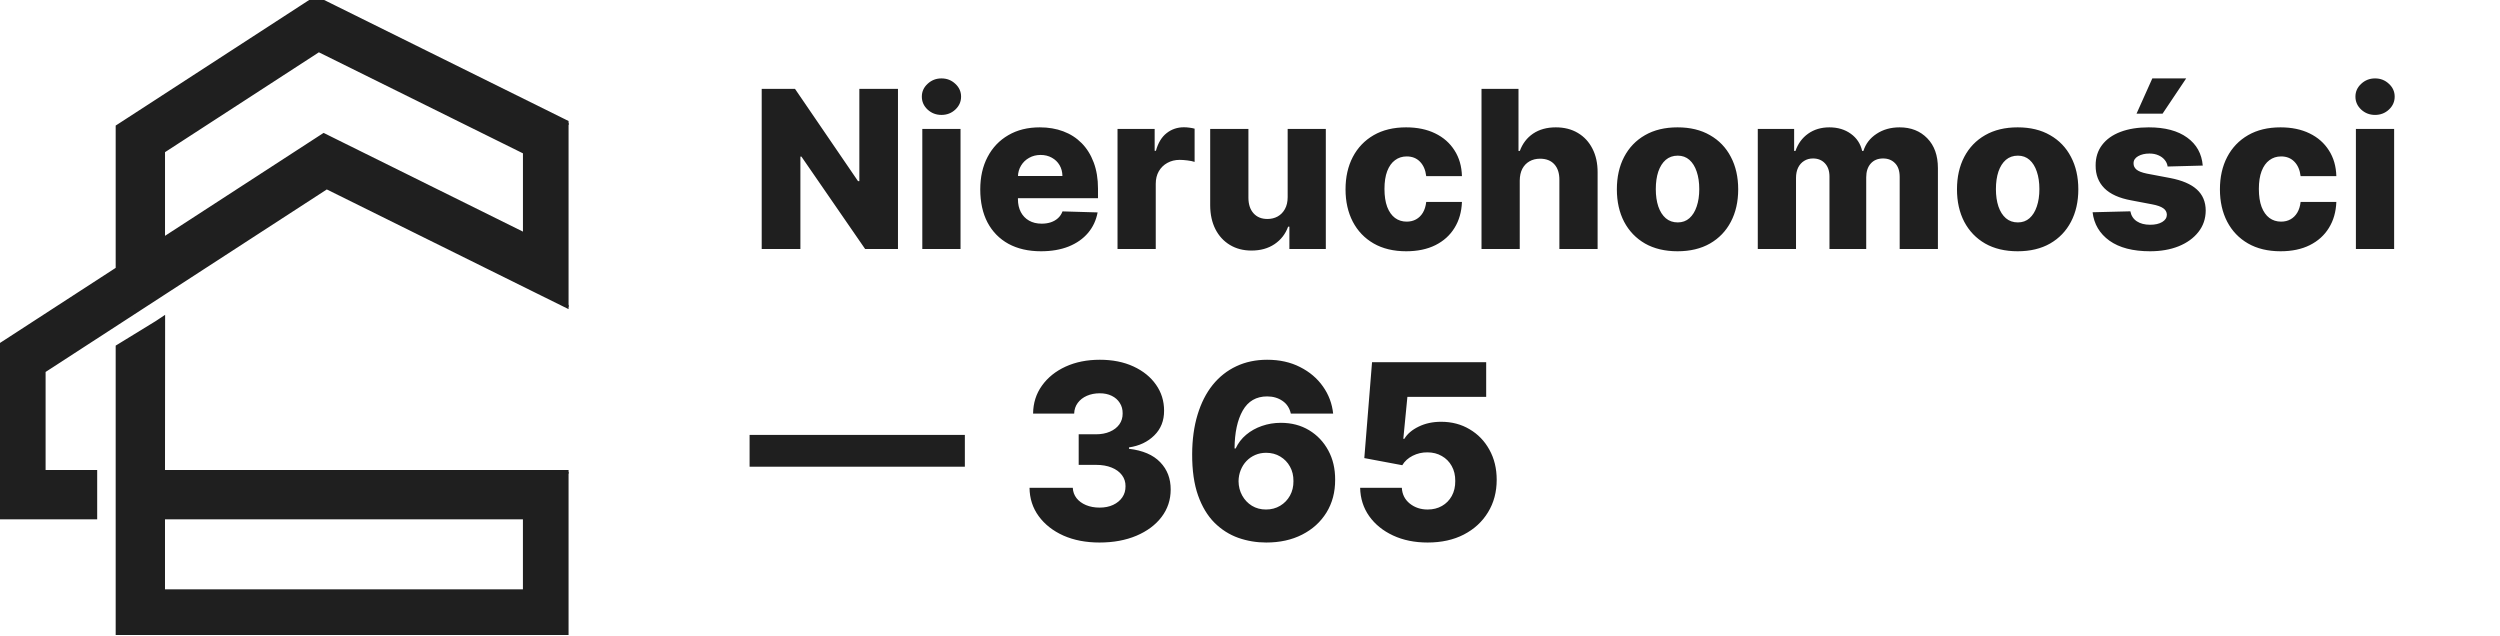
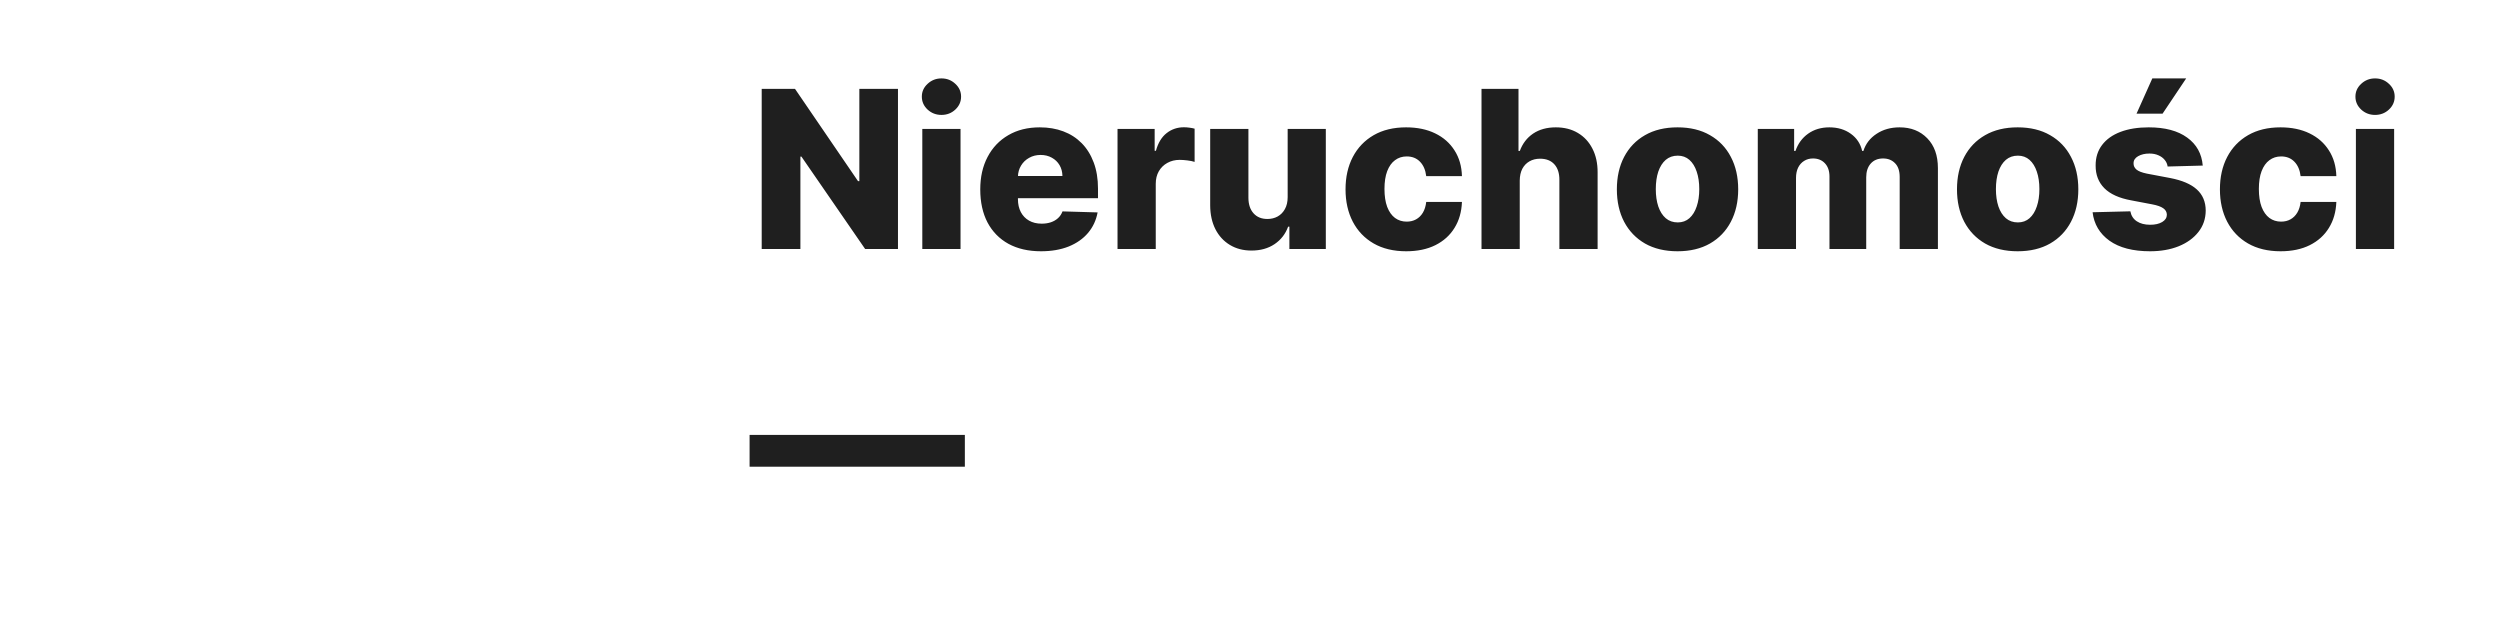
<svg xmlns="http://www.w3.org/2000/svg" fill="none" height="260" viewBox="0 0 1022 260" width="1022">
  <g clip-path="url(#clip0_433_35)">
-     <path d="M66.71 97.789V61.797L130.31 20.522L214.53 62.216V95.892L137.074 57.538L137.073 57.538L132.724 55.378L132.341 55.188L131.982 55.421L127.882 58.081L127.882 58.081L66.71 97.789ZM232.097 125.372L233.18 125.908V124.7V56.45V56.44V51.14V50.674L232.763 50.468L227.973 48.098L227.973 48.098L133.813 1.478L133.812 1.478L129.462 -0.672L129.079 -0.862L128.721 -0.629L124.632 2.031L124.631 2.031L52.302 48.981L52.302 48.981L48.382 51.521L48.04 51.742V52.15V109.913L3.512 138.811L3.512 138.811L-0.408 141.351L-0.75 141.572V141.98V210.79V211.54H0H38.23H38.98V210.79V193.64V192.89H38.23H17.89V151.647L49.188 131.339L49.188 131.339L66.348 120.199L66.348 120.199L133.55 76.582L219.727 119.252L219.727 119.252L232.097 125.372ZM66.75 131.501L66.751 130.098L65.584 130.876L64.096 131.868L48.398 141.491L48.04 141.71V142.13V259.59V260.34H48.79H232.43H233.18V259.59V193.64V192.89H232.43H66.701L66.75 131.501ZM214.52 241.68H66.7V211.54H214.52V241.68Z" fill="#1F1F1F" stroke="#1F1F1F" stroke-width="1.5" />
-   </g>
+     </g>
  <path d="M367.091 36.336V101.79H353.667L327.62 64.013H327.204V101.79H311.384V36.336H324.999L350.759 74.049H351.302V36.336H367.091ZM377.038 101.79V52.699H392.667V101.79H377.038ZM384.868 46.978C382.674 46.978 380.788 46.254 379.211 44.805C377.635 43.335 376.846 41.566 376.846 39.5C376.846 37.454 377.635 35.707 379.211 34.258C380.788 32.788 382.674 32.053 384.868 32.053C387.084 32.053 388.97 32.788 390.525 34.258C392.102 35.707 392.89 37.454 392.89 39.5C392.89 41.566 392.102 43.335 390.525 44.805C388.97 46.254 387.084 46.978 384.868 46.978ZM425.562 102.717C420.427 102.717 415.995 101.705 412.266 99.681C408.559 97.635 405.704 94.727 403.701 90.956C401.719 87.163 400.729 82.656 400.729 77.436C400.729 72.365 401.73 67.933 403.733 64.141C405.736 60.327 408.559 57.365 412.202 55.256C415.846 53.125 420.139 52.06 425.082 52.06C428.577 52.06 431.773 52.603 434.67 53.69C437.568 54.776 440.072 56.385 442.181 58.516C444.29 60.647 445.931 63.278 447.103 66.41C448.275 69.521 448.861 73.09 448.861 77.117V81.016H406.194V71.939H434.319C434.298 70.277 433.903 68.796 433.136 67.497C432.369 66.197 431.315 65.185 429.972 64.46C428.651 63.715 427.128 63.342 425.402 63.342C423.655 63.342 422.089 63.736 420.704 64.524C419.319 65.291 418.222 66.346 417.412 67.689C416.602 69.01 416.176 70.512 416.133 72.195V81.431C416.133 83.434 416.528 85.192 417.316 86.705C418.104 88.196 419.223 89.358 420.672 90.189C422.121 91.019 423.847 91.435 425.849 91.435C427.234 91.435 428.491 91.243 429.621 90.86C430.75 90.476 431.719 89.912 432.529 89.166C433.339 88.42 433.946 87.504 434.351 86.417L448.701 86.833C448.104 90.05 446.794 92.852 444.77 95.238C442.767 97.603 440.136 99.446 436.876 100.767C433.616 102.067 429.844 102.717 425.562 102.717ZM456.843 101.79V52.699H472.024V61.648H472.535C473.43 58.409 474.89 56.002 476.914 54.425C478.938 52.827 481.292 52.028 483.977 52.028C484.701 52.028 485.447 52.081 486.214 52.188C486.981 52.273 487.695 52.411 488.356 52.603V66.186C487.61 65.931 486.63 65.728 485.415 65.579C484.222 65.43 483.157 65.355 482.219 65.355C480.366 65.355 478.693 65.771 477.201 66.602C475.731 67.412 474.57 68.551 473.718 70.022C472.887 71.47 472.471 73.175 472.471 75.135V101.79H456.843ZM526.396 80.6V52.699H541.993V101.79H527.099V92.649H526.588C525.501 95.654 523.648 98.04 521.027 99.808C518.428 101.556 515.285 102.429 511.599 102.429C508.254 102.429 505.313 101.662 502.778 100.128C500.242 98.594 498.271 96.453 496.865 93.704C495.459 90.934 494.745 87.696 494.724 83.988V52.699H510.352V80.92C510.374 83.583 511.077 85.682 512.462 87.216C513.847 88.75 515.732 89.517 518.119 89.517C519.674 89.517 521.07 89.176 522.305 88.495C523.562 87.791 524.553 86.779 525.278 85.458C526.023 84.116 526.396 82.497 526.396 80.6ZM574.856 102.717C569.678 102.717 565.236 101.652 561.529 99.521C557.842 97.39 555.009 94.428 553.027 90.636C551.046 86.822 550.055 82.412 550.055 77.404C550.055 72.376 551.046 67.966 553.027 64.173C555.03 60.359 557.874 57.387 561.56 55.256C565.268 53.125 569.689 52.06 574.824 52.06C579.362 52.06 583.315 52.88 586.681 54.521C590.069 56.161 592.711 58.484 594.607 61.488C596.525 64.471 597.537 67.976 597.644 72.003H583.038C582.739 69.489 581.887 67.518 580.481 66.091C579.096 64.663 577.285 63.949 575.048 63.949C573.237 63.949 571.649 64.46 570.286 65.483C568.922 66.485 567.857 67.976 567.09 69.958C566.344 71.918 565.971 74.347 565.971 77.245C565.971 80.142 566.344 82.593 567.09 84.595C567.857 86.577 568.922 88.079 570.286 89.102C571.649 90.103 573.237 90.604 575.048 90.604C576.497 90.604 577.775 90.295 578.883 89.677C580.012 89.059 580.939 88.154 581.663 86.96C582.388 85.746 582.846 84.276 583.038 82.55H597.644C597.494 86.598 596.482 90.135 594.607 93.161C592.754 96.186 590.144 98.541 586.777 100.224C583.432 101.886 579.458 102.717 574.856 102.717ZM621.27 73.793V101.79H605.642V36.336H620.759V61.712H621.302C622.41 58.686 624.221 56.321 626.735 54.617C629.271 52.912 632.371 52.06 636.036 52.06C639.488 52.06 642.492 52.827 645.049 54.361C647.605 55.874 649.587 58.015 650.993 60.785C652.421 63.555 653.124 66.794 653.103 70.501V101.79H637.474V73.569C637.495 70.842 636.814 68.711 635.429 67.177C634.044 65.643 632.094 64.876 629.58 64.876C627.939 64.876 626.49 65.238 625.233 65.963C623.997 66.666 623.028 67.678 622.325 68.999C621.643 70.32 621.291 71.918 621.27 73.793ZM685.774 102.717C680.618 102.717 676.186 101.662 672.478 99.553C668.792 97.422 665.948 94.46 663.945 90.668C661.964 86.854 660.973 82.433 660.973 77.404C660.973 72.355 661.964 67.933 663.945 64.141C665.948 60.327 668.792 57.365 672.478 55.256C676.186 53.125 680.618 52.06 685.774 52.06C690.93 52.06 695.351 53.125 699.037 55.256C702.745 57.365 705.589 60.327 707.571 64.141C709.574 67.933 710.575 72.355 710.575 77.404C710.575 82.433 709.574 86.854 707.571 90.668C705.589 94.46 702.745 97.422 699.037 99.553C695.351 101.662 690.93 102.717 685.774 102.717ZM685.87 90.924C687.745 90.924 689.332 90.348 690.632 89.198C691.932 88.047 692.922 86.449 693.604 84.404C694.307 82.358 694.659 79.993 694.659 77.308C694.659 74.581 694.307 72.195 693.604 70.149C692.922 68.104 691.932 66.506 690.632 65.355C689.332 64.205 687.745 63.63 685.87 63.63C683.931 63.63 682.29 64.205 680.948 65.355C679.627 66.506 678.615 68.104 677.912 70.149C677.23 72.195 676.889 74.581 676.889 77.308C676.889 79.993 677.23 82.358 677.912 84.404C678.615 86.449 679.627 88.047 680.948 89.198C682.29 90.348 683.931 90.924 685.87 90.924ZM718.581 101.79V52.699H733.443V61.712H733.986C735.009 58.729 736.735 56.375 739.163 54.649C741.592 52.923 744.49 52.06 747.857 52.06C751.266 52.06 754.185 52.934 756.614 54.681C759.043 56.428 760.587 58.772 761.248 61.712H761.759C762.676 58.793 764.465 56.46 767.129 54.713C769.792 52.944 772.935 52.06 776.557 52.06C781.202 52.06 784.973 53.551 787.871 56.534C790.769 59.496 792.217 63.566 792.217 68.743V101.79H776.589V72.323C776.589 69.872 775.96 68.008 774.703 66.73C773.446 65.43 771.816 64.78 769.813 64.78C767.661 64.78 765.967 65.483 764.732 66.889C763.517 68.274 762.91 70.139 762.91 72.483V101.79H747.889V72.163C747.889 69.883 747.271 68.083 746.035 66.762C744.799 65.441 743.169 64.78 741.145 64.78C739.781 64.78 738.578 65.11 737.534 65.771C736.489 66.41 735.669 67.326 735.073 68.519C734.497 69.713 734.21 71.119 734.21 72.738V101.79H718.581ZM824.817 102.717C819.661 102.717 815.229 101.662 811.521 99.553C807.835 97.422 804.991 94.46 802.988 90.668C801.007 86.854 800.016 82.433 800.016 77.404C800.016 72.355 801.007 67.933 802.988 64.141C804.991 60.327 807.835 57.365 811.521 55.256C815.229 53.125 819.661 52.06 824.817 52.06C829.973 52.06 834.394 53.125 838.08 55.256C841.788 57.365 844.632 60.327 846.614 64.141C848.617 67.933 849.618 72.355 849.618 77.404C849.618 82.433 848.617 86.854 846.614 90.668C844.632 94.46 841.788 97.422 838.08 99.553C834.394 101.662 829.973 102.717 824.817 102.717ZM824.913 90.924C826.788 90.924 828.375 90.348 829.675 89.198C830.975 88.047 831.965 86.449 832.647 84.404C833.35 82.358 833.702 79.993 833.702 77.308C833.702 74.581 833.35 72.195 832.647 70.149C831.965 68.104 830.975 66.506 829.675 65.355C828.375 64.205 826.788 63.63 824.913 63.63C822.974 63.63 821.333 64.205 819.991 65.355C818.67 66.506 817.658 68.104 816.955 70.149C816.273 72.195 815.932 74.581 815.932 77.308C815.932 79.993 816.273 82.358 816.955 84.404C817.658 86.449 818.67 88.047 819.991 89.198C821.333 90.348 822.974 90.924 824.913 90.924ZM900.483 67.689L886.133 68.072C885.983 67.049 885.579 66.144 884.918 65.355C884.258 64.546 883.395 63.917 882.329 63.47C881.285 63.001 880.071 62.767 878.686 62.767C876.875 62.767 875.33 63.129 874.052 63.853C872.795 64.578 872.177 65.558 872.198 66.794C872.177 67.752 872.56 68.583 873.348 69.287C874.158 69.99 875.596 70.554 877.663 70.98L887.123 72.77C892.024 73.708 895.667 75.263 898.054 77.436C900.461 79.61 901.676 82.486 901.697 86.066C901.676 89.432 900.674 92.362 898.693 94.855C896.733 97.348 894.048 99.287 890.639 100.671C887.23 102.035 883.331 102.717 878.942 102.717C871.932 102.717 866.402 101.279 862.354 98.402C858.327 95.504 856.026 91.627 855.451 86.769L870.888 86.385C871.228 88.175 872.113 89.539 873.54 90.476C874.968 91.414 876.79 91.882 879.005 91.882C881.008 91.882 882.638 91.51 883.895 90.764C885.152 90.018 885.792 89.027 885.813 87.791C885.792 86.683 885.302 85.799 884.343 85.139C883.384 84.457 881.882 83.924 879.836 83.541L871.271 81.911C866.349 81.016 862.684 79.365 860.277 76.957C857.869 74.528 856.676 71.439 856.697 67.689C856.676 64.407 857.549 61.605 859.318 59.283C861.086 56.939 863.601 55.149 866.861 53.914C870.121 52.678 873.966 52.06 878.398 52.06C885.046 52.06 890.287 53.456 894.123 56.247C897.958 59.017 900.078 62.831 900.483 67.689ZM873.412 46.467L879.868 32.053H893.707L884.055 46.467H873.412ZM932.307 102.717C927.13 102.717 922.687 101.652 918.98 99.521C915.294 97.39 912.46 94.428 910.478 90.636C908.497 86.822 907.506 82.412 907.506 77.404C907.506 72.376 908.497 67.966 910.478 64.173C912.481 60.359 915.326 57.387 919.012 55.256C922.719 53.125 927.14 52.06 932.275 52.06C936.814 52.06 940.766 52.88 944.132 54.521C947.52 56.161 950.162 58.484 952.059 61.488C953.976 64.471 954.988 67.976 955.095 72.003H940.489C940.191 69.489 939.338 67.518 937.932 66.091C936.547 64.663 934.736 63.949 932.499 63.949C930.688 63.949 929.1 64.46 927.737 65.483C926.373 66.485 925.308 67.976 924.541 69.958C923.795 71.918 923.422 74.347 923.422 77.245C923.422 80.142 923.795 82.593 924.541 84.595C925.308 86.577 926.373 88.079 927.737 89.102C929.1 90.103 930.688 90.604 932.499 90.604C933.948 90.604 935.226 90.295 936.334 89.677C937.463 89.059 938.39 88.154 939.115 86.96C939.839 85.746 940.297 84.276 940.489 82.55H955.095C954.946 86.598 953.934 90.135 952.059 93.161C950.205 96.186 947.595 98.541 944.228 100.224C940.883 101.886 936.909 102.717 932.307 102.717ZM963.093 101.79V52.699H978.721V101.79H963.093ZM970.923 46.978C968.728 46.978 966.843 46.254 965.266 44.805C963.689 43.335 962.901 41.566 962.901 39.5C962.901 37.454 963.689 35.707 965.266 34.258C966.843 32.788 968.728 32.053 970.923 32.053C973.139 32.053 975.025 32.788 976.58 34.258C978.157 35.707 978.945 37.454 978.945 39.5C978.945 41.566 978.157 43.335 976.58 44.805C975.025 46.254 973.139 46.978 970.923 46.978Z" fill="#1F1F1F" />
  <rect fill="#1F1F1F" height="13" width="88" x="306.43" y="177.79" />
-   <path d="M449.456 221.784C443.916 221.784 439.003 220.837 434.718 218.943C430.457 217.026 427.095 214.386 424.633 211.024C422.171 207.663 420.916 203.792 420.869 199.412H438.554C438.625 200.998 439.134 202.407 440.081 203.638C441.028 204.845 442.318 205.792 443.951 206.479C445.585 207.166 447.443 207.509 449.527 207.509C451.61 207.509 453.445 207.142 455.031 206.408C456.641 205.65 457.895 204.621 458.795 203.318C459.695 201.993 460.133 200.478 460.109 198.773C460.133 197.068 459.647 195.553 458.653 194.228C457.659 192.902 456.25 191.872 454.427 191.138C452.628 190.404 450.497 190.037 448.035 190.037H440.968V177.537H448.035C450.189 177.537 452.083 177.182 453.717 176.472C455.374 175.762 456.664 174.767 457.588 173.489C458.511 172.187 458.961 170.695 458.937 169.014C458.961 167.381 458.57 165.949 457.765 164.718C456.984 163.463 455.883 162.492 454.463 161.806C453.066 161.119 451.444 160.776 449.598 160.776C447.656 160.776 445.893 161.119 444.306 161.806C442.744 162.492 441.501 163.463 440.578 164.718C439.654 165.972 439.169 167.428 439.122 169.085H422.325C422.372 164.753 423.58 160.942 425.947 157.651C428.314 154.336 431.534 151.744 435.606 149.874C439.702 148.004 444.366 147.068 449.598 147.068C454.806 147.068 459.387 147.98 463.341 149.803C467.294 151.626 470.372 154.112 472.573 157.26C474.775 160.385 475.876 163.925 475.876 167.878C475.9 171.974 474.562 175.347 471.863 177.999C469.188 180.65 465.743 182.284 461.529 182.899V183.468C467.164 184.13 471.413 185.953 474.278 188.936C477.166 191.919 478.599 195.648 478.575 200.122C478.575 204.336 477.332 208.077 474.846 211.344C472.384 214.587 468.951 217.144 464.548 219.014C460.168 220.861 455.137 221.784 449.456 221.784ZM517.646 221.784C513.669 221.784 509.857 221.145 506.212 219.867C502.566 218.565 499.322 216.505 496.481 213.688C493.641 210.847 491.403 207.13 489.77 202.537C488.136 197.921 487.331 192.298 487.355 185.669C487.379 179.68 488.113 174.306 489.557 169.547C491.001 164.765 493.061 160.705 495.736 157.367C498.435 154.029 501.654 151.484 505.395 149.732C509.159 147.956 513.361 147.068 518.001 147.068C523.091 147.068 527.578 148.063 531.46 150.051C535.366 152.016 538.491 154.668 540.835 158.006C543.179 161.32 544.564 165.014 544.99 169.085H527.696C527.175 166.789 526.027 165.049 524.251 163.865C522.499 162.658 520.416 162.054 518.001 162.054C513.551 162.054 510.224 163.984 508.023 167.843C505.845 171.701 504.732 176.862 504.685 183.326H505.146C506.141 181.148 507.573 179.277 509.443 177.715C511.313 176.152 513.456 174.957 515.871 174.128C518.309 173.276 520.89 172.85 523.612 172.85C527.968 172.85 531.815 173.856 535.153 175.868C538.491 177.88 541.107 180.639 543.001 184.142C544.895 187.622 545.83 191.612 545.807 196.11C545.83 201.176 544.647 205.65 542.256 209.533C539.865 213.392 536.55 216.398 532.312 218.553C528.098 220.707 523.21 221.784 517.646 221.784ZM517.54 208.29C519.694 208.29 521.624 207.781 523.328 206.763C525.033 205.745 526.37 204.36 527.341 202.608C528.312 200.856 528.785 198.88 528.761 196.678C528.785 194.452 528.312 192.476 527.341 190.747C526.394 189.019 525.068 187.646 523.364 186.628C521.683 185.61 519.753 185.101 517.575 185.101C515.989 185.101 514.509 185.397 513.136 185.989C511.763 186.581 510.568 187.409 509.55 188.475C508.555 189.516 507.774 190.747 507.206 192.168C506.638 193.565 506.342 195.08 506.318 196.713C506.342 198.868 506.839 200.821 507.81 202.573C508.78 204.325 510.106 205.721 511.787 206.763C513.468 207.781 515.385 208.29 517.54 208.29ZM583.617 221.784C578.314 221.784 573.603 220.826 569.484 218.908C565.365 216.99 562.109 214.351 559.718 210.989C557.351 207.627 556.12 203.768 556.025 199.412H573.071C573.213 202.087 574.302 204.242 576.338 205.875C578.374 207.485 580.8 208.29 583.617 208.29C585.819 208.29 587.772 207.805 589.477 206.834C591.181 205.863 592.519 204.502 593.49 202.75C594.46 200.975 594.934 198.939 594.91 196.642C594.934 194.299 594.448 192.251 593.454 190.499C592.483 188.747 591.134 187.386 589.406 186.415C587.701 185.421 585.736 184.924 583.511 184.924C581.404 184.9 579.403 185.362 577.51 186.309C575.639 187.255 574.219 188.546 573.248 190.179L557.73 187.267L560.89 148.063H607.552V162.232H575.343L573.674 179.384H574.1C575.308 177.371 577.249 175.714 579.924 174.412C582.623 173.086 585.689 172.424 589.122 172.424C593.478 172.424 597.36 173.442 600.769 175.478C604.202 177.49 606.901 180.283 608.866 183.858C610.855 187.433 611.849 191.529 611.849 196.145C611.849 201.14 610.665 205.568 608.298 209.426C605.954 213.285 602.663 216.316 598.426 218.517C594.212 220.695 589.276 221.784 583.617 221.784Z" fill="#1F1F1F" />
  <defs>
    <clipPath id="clip0_433_35">
      <rect fill="white" height="259.58" width="232.43" />
    </clipPath>
  </defs>
</svg>